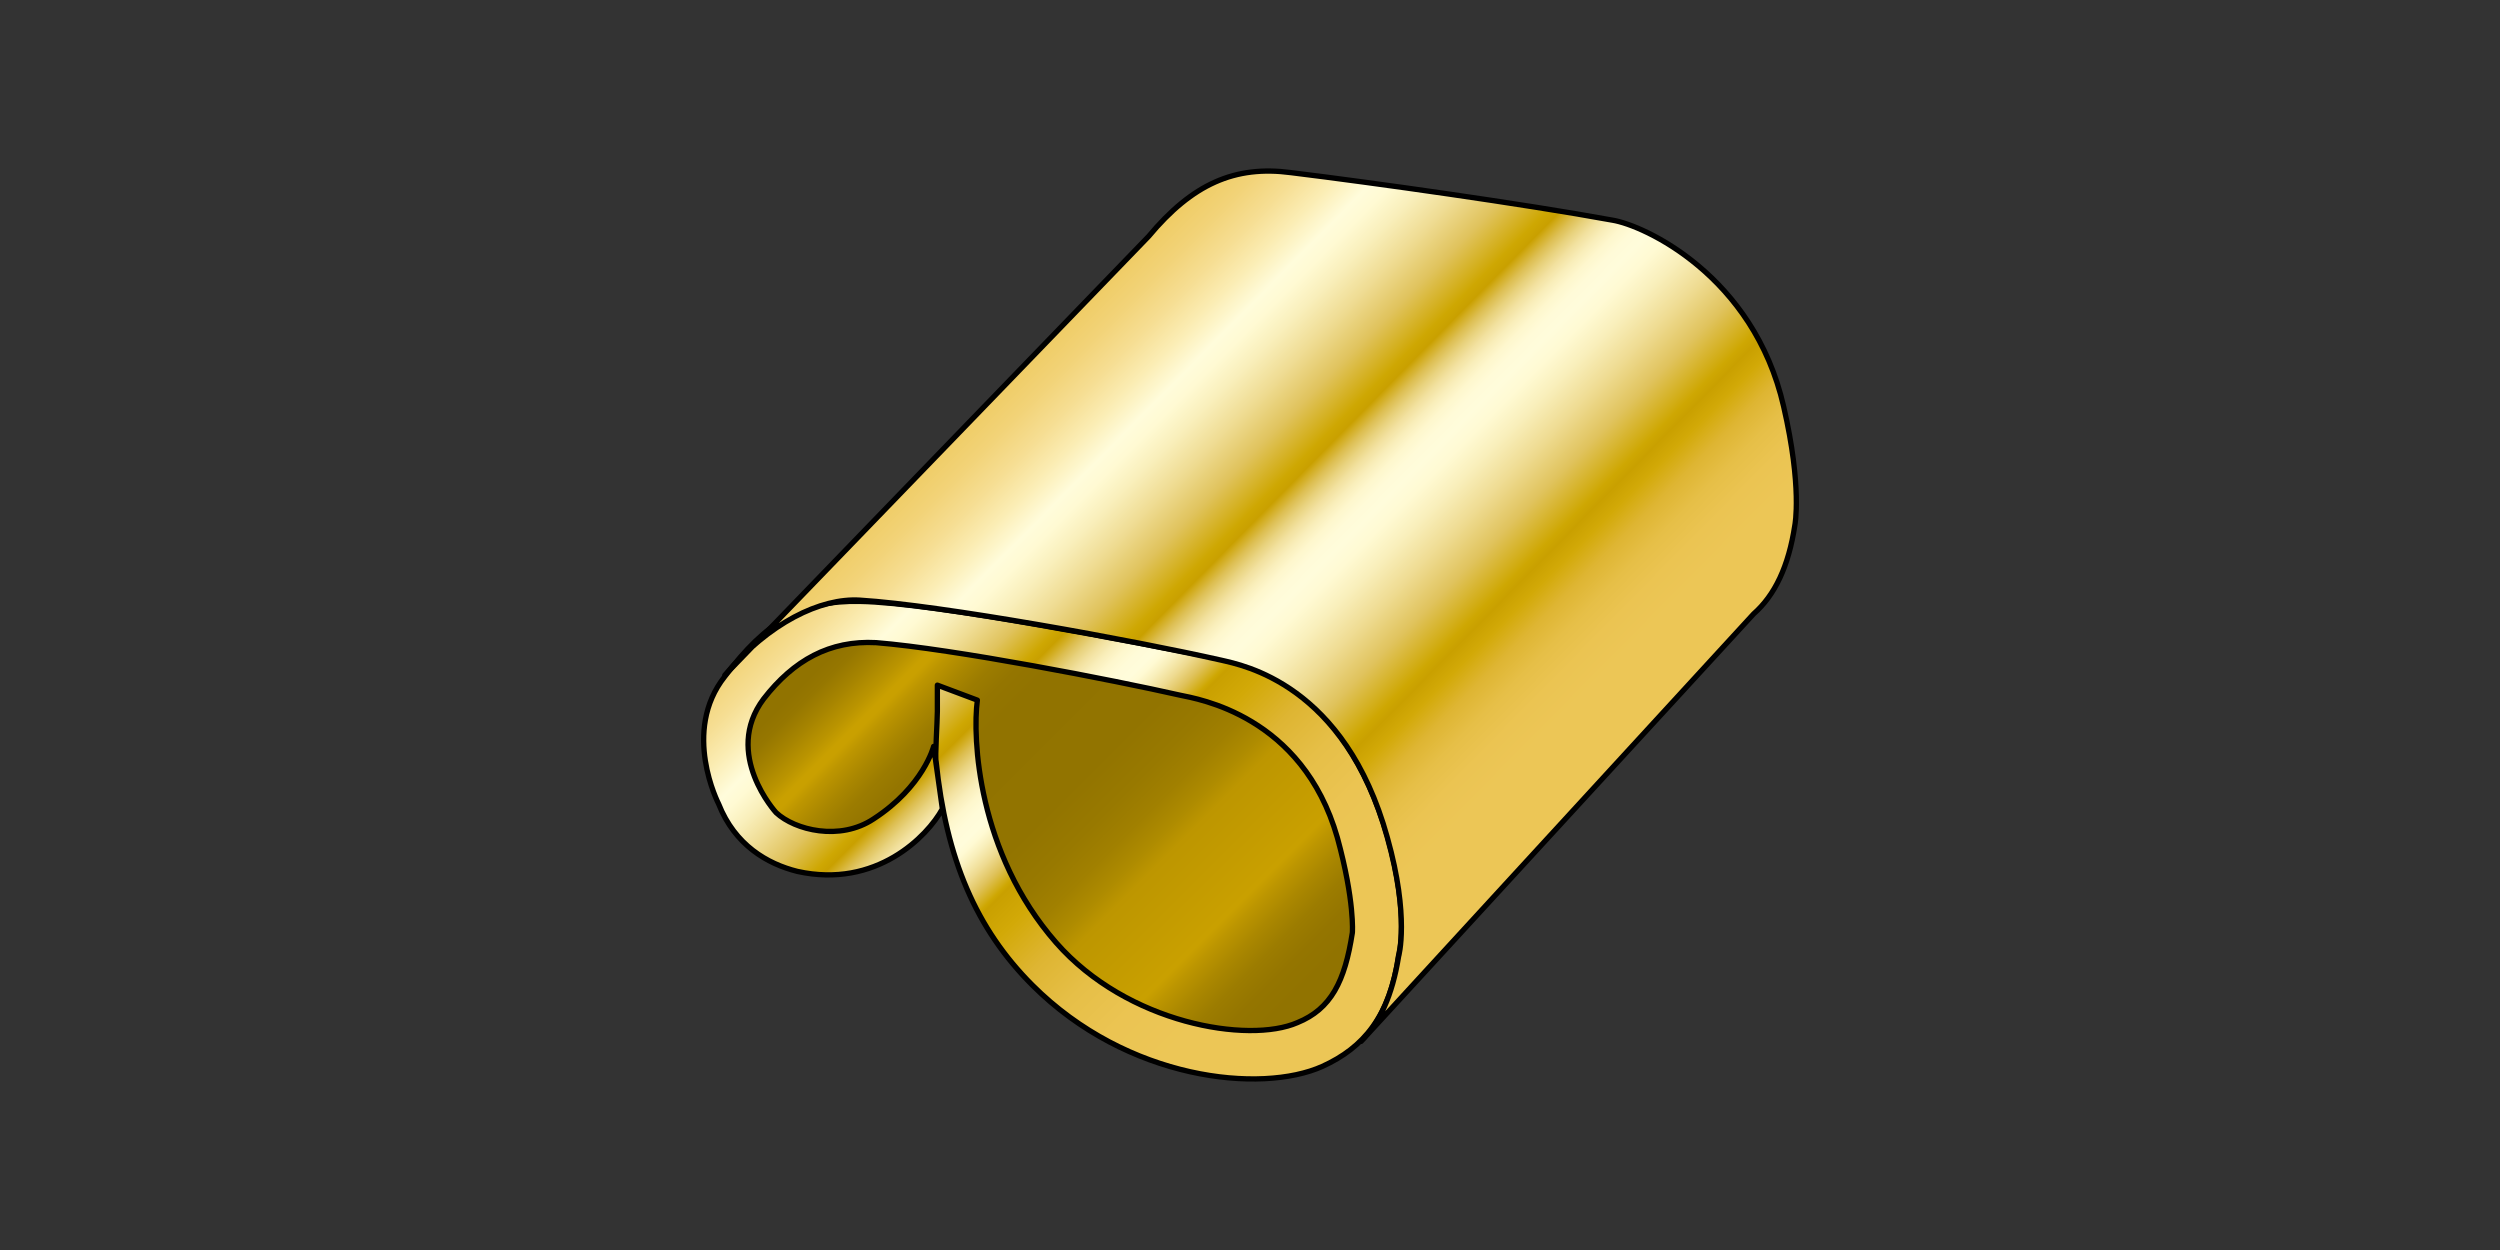
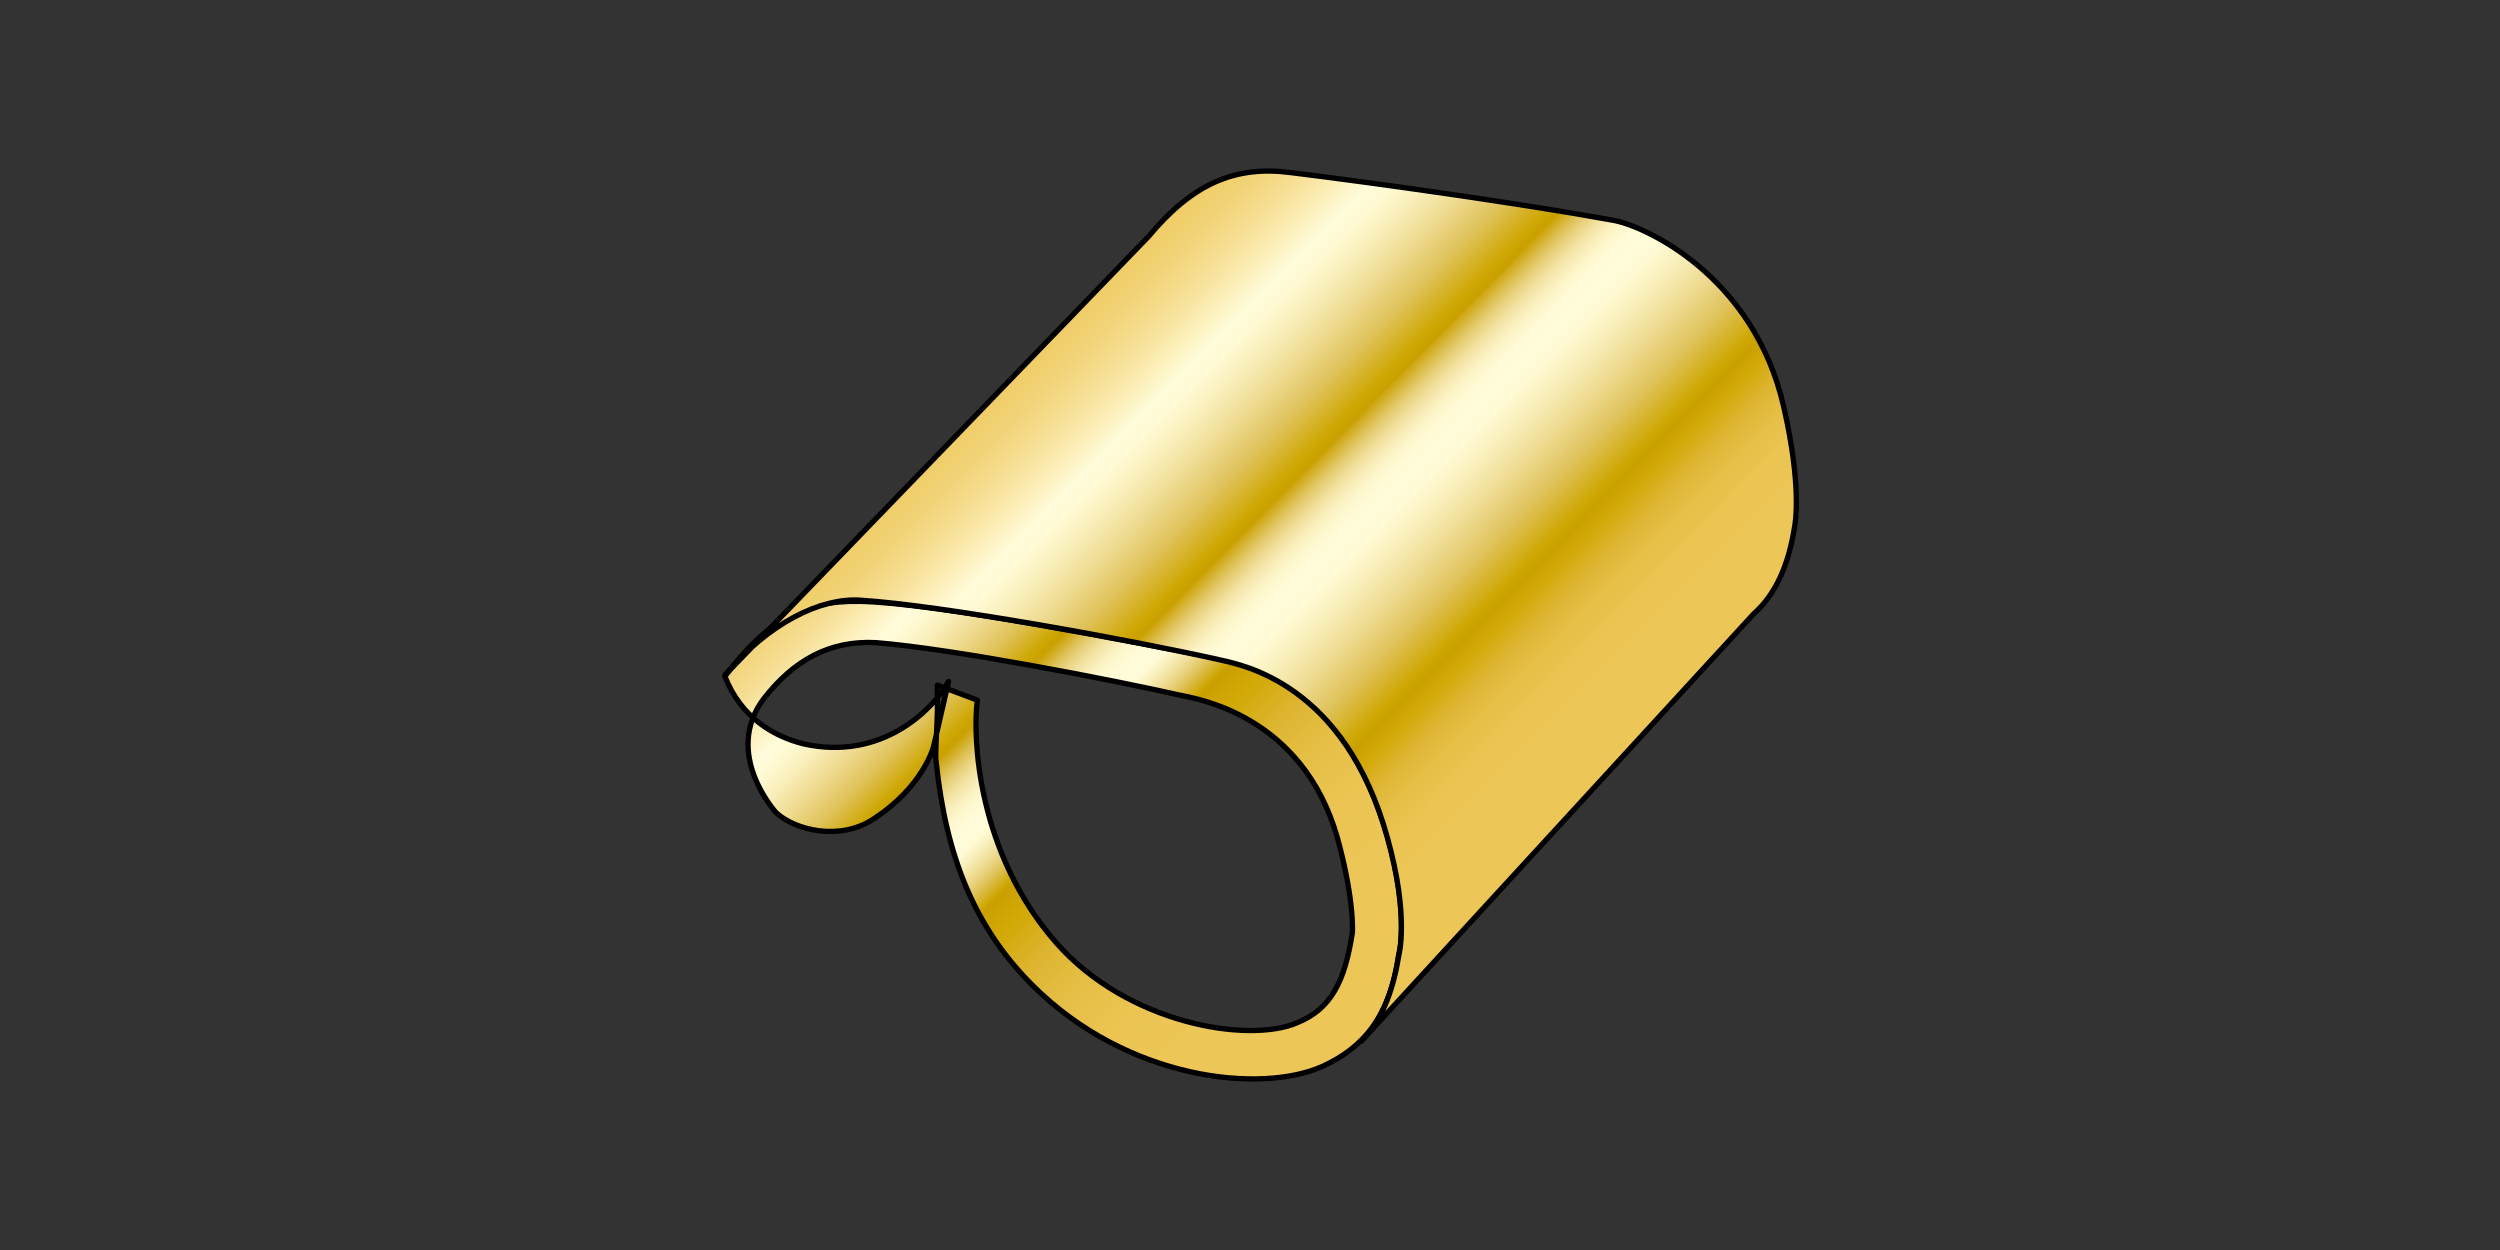
<svg xmlns="http://www.w3.org/2000/svg" version="1.1" id="レイヤー_1" x="0px" y="0px" width="200px" height="100px" viewBox="0 0 200 100" style="enable-background:new 0 0 200 100;" xml:space="preserve">
  <rect x="0" y="0" width="200" height="100" fill="#333333" stroke="none" />
  <style type="text/css">
	.st0{fill:url(#SVGID_1_);stroke:#000000;stroke-width:0.567;stroke-linejoin:round;}
	
		.st1{fill:url(#SVGID_00000182501287044339160460000014911906401045498511_);stroke:#000000;stroke-width:0.425;stroke-linejoin:round;}
	
		.st2{fill:url(#SVGID_00000084492251206323941910000014032236535657244306_);stroke:#000000;stroke-width:0.425;stroke-linejoin:round;}
</style>
  <g id="ribbon13">
    <linearGradient id="SVGID_1_" gradientUnits="userSpaceOnUse" x1="120.988" y1="251.892" x2="180.46" y2="192.42" gradientTransform="matrix(1.012 0 0 -1.012 -69.827 285.86)">
      <stop offset="0.294" style="stop-color:#917300" />
      <stop offset="0.307" style="stop-color:#967700" />
      <stop offset="0.324" style="stop-color:#A58300" />
      <stop offset="0.345" style="stop-color:#BB9500" />
      <stop offset="0.356" style="stop-color:#C9A000" />
      <stop offset="0.362" style="stop-color:#C9A000" />
      <stop offset="0.372" style="stop-color:#BC9500" />
      <stop offset="0.39" style="stop-color:#AA8700" />
      <stop offset="0.407" style="stop-color:#9C7C00" />
      <stop offset="0.426" style="stop-color:#947500" />
      <stop offset="0.448" style="stop-color:#917300" />
      <stop offset="0.542" style="stop-color:#927400" />
      <stop offset="0.58" style="stop-color:#987900" />
      <stop offset="0.609" style="stop-color:#A18000" />
      <stop offset="0.632" style="stop-color:#AE8B00" />
      <stop offset="0.65" style="stop-color:#BD9600" />
      <stop offset="0.73" style="stop-color:#C9A000" />
      <stop offset="0.742" style="stop-color:#BC9500" />
      <stop offset="0.762" style="stop-color:#AA8700" />
      <stop offset="0.782" style="stop-color:#9C7C00" />
      <stop offset="0.804" style="stop-color:#947500" />
      <stop offset="0.828" style="stop-color:#917300" />
      <stop offset="0.898" style="stop-color:#927400" />
      <stop offset="0.927" style="stop-color:#987900" />
      <stop offset="0.948" style="stop-color:#A18000" />
      <stop offset="0.965" style="stop-color:#AE8B00" />
      <stop offset="0.98" style="stop-color:#BF9800" />
      <stop offset="0.988" style="stop-color:#C9A000" />
    </linearGradient>
-     <path class="st0" d="M104.689,55.412l-33.4-8c0,0-1.9,1.7-4.3,2.6c-2.4,0.9-5.9,2.2-7.5,4.4s-1.3,2.8-0.2,8.9   c0.5,2.9,3,4.8,5.7,5.3c0.8,0.2,3.1-1.1,5.4-1.5c2.4-0.4,4.3-4.9,4.8-6c0.6-1.1,1.9,3.8,1.9,3.8l4.8,11.5c0,0,6,6.9,15.7,8.6   s12.1-8.4,12.1-8.4C111.689,74.212,104.689,55.412,104.689,55.412z" />
    <linearGradient id="SVGID_00000006697570725037351380000014707729375831861432_" gradientUnits="userSpaceOnUse" x1="127.948" y1="243.501" x2="176.117" y2="195.332" gradientTransform="matrix(1.012 0 0 -1.012 -69.827 285.884)">
      <stop offset="0.011" style="stop-color:#ECC656" />
      <stop offset="0.055" style="stop-color:#EDC75A" />
      <stop offset="0.094" style="stop-color:#EFCC65" />
      <stop offset="0.13" style="stop-color:#F2D378" />
      <stop offset="0.165" style="stop-color:#F6DE93" />
      <stop offset="0.198" style="stop-color:#FBEDB4" />
      <stop offset="0.23" style="stop-color:#FFFCDB" />
      <stop offset="0.245" style="stop-color:#FFFAD3" />
      <stop offset="0.268" style="stop-color:#F9EFBB" />
      <stop offset="0.297" style="stop-color:#EFDC93" />
      <stop offset="0.331" style="stop-color:#E0C35D" />
      <stop offset="0.367" style="stop-color:#CEA702" />
      <stop offset="0.376" style="stop-color:#C9A000" />
      <stop offset="0.382" style="stop-color:#D1AB1B" />
      <stop offset="0.393" style="stop-color:#DDBF53" />
      <stop offset="0.404" style="stop-color:#E8D27D" />
      <stop offset="0.415" style="stop-color:#F2E19F" />
      <stop offset="0.427" style="stop-color:#F9EEBA" />
      <stop offset="0.439" style="stop-color:#FEF7CD" />
      <stop offset="0.452" style="stop-color:#FFFBD8" />
      <stop offset="0.466" style="stop-color:#FFFCDB" />
      <stop offset="0.474" style="stop-color:#FFFAD3" />
      <stop offset="0.485" style="stop-color:#F9EFBB" />
      <stop offset="0.5" style="stop-color:#EFDC93" />
      <stop offset="0.516" style="stop-color:#E0C35D" />
      <stop offset="0.535" style="stop-color:#CEA702" />
      <stop offset="0.539" style="stop-color:#C9A000" />
      <stop offset="0.572" style="stop-color:#D2A907" />
      <stop offset="0.626" style="stop-color:#DEB532" />
      <stop offset="0.682" style="stop-color:#E6BF47" />
      <stop offset="0.741" style="stop-color:#EBC452" />
      <stop offset="0.809" style="stop-color:#ECC656" />
      <stop offset="0.919" style="stop-color:#ECC656" />
      <stop offset="0.927" style="stop-color:#ECC656" />
    </linearGradient>
-     <path style="fill:url(#SVGID_00000006697570725037351380000014707729375831861432_);stroke:#000000;stroke-width:0.425;stroke-linejoin:round;" d="   M74.689,59.712c0,0-0.8,3.2-4.8,5.8c-2.7,1.8-6.3,0.9-7.8-0.5c0,0-4.3-4.7-1-9.1c2.4-3.1,5.3-4.7,9-4.5c6.2,0.5,19,3,24.3,4.2   c1.4,0.3,9.8,1.6,12.6,11.4c1.4,5.1,1.2,7.6,1.2,7.6c-0.6,3.9-1.7,6.1-4.4,7.2c-3.9,1.7-13.6,0.1-19.3-6.4   c-6.3-7.2-6.7-16.4-6.3-19.4l-3.2-1.2v2.1c0,0.8-0.2,3.7-0.1,4c0.8,7.8,3.2,13.4,7.7,17.9c7.6,7.6,18.3,8.7,23.2,6.5   c3.3-1.5,5.4-4,6.1-8.9c0,0,0.9-3.1-0.9-9.5c-3.5-12.1-11.1-13.8-12.8-14.1c-7.3-1.4-23.4-4.6-29.4-4.7c-4.6-0.1-7.5,1.6-10.8,6   c-3.5,4.4-0.5,10.2-0.5,10.2c1.3,3.3,3.9,4.8,6.3,5.4c6.3,1.4,10.4-2.8,11.6-5L74.689,59.712z" />
+     <path style="fill:url(#SVGID_00000006697570725037351380000014707729375831861432_);stroke:#000000;stroke-width:0.425;stroke-linejoin:round;" d="   M74.689,59.712c0,0-0.8,3.2-4.8,5.8c-2.7,1.8-6.3,0.9-7.8-0.5c0,0-4.3-4.7-1-9.1c2.4-3.1,5.3-4.7,9-4.5c6.2,0.5,19,3,24.3,4.2   c1.4,0.3,9.8,1.6,12.6,11.4c1.4,5.1,1.2,7.6,1.2,7.6c-0.6,3.9-1.7,6.1-4.4,7.2c-3.9,1.7-13.6,0.1-19.3-6.4   c-6.3-7.2-6.7-16.4-6.3-19.4l-3.2-1.2v2.1c0,0.8-0.2,3.7-0.1,4c0.8,7.8,3.2,13.4,7.7,17.9c7.6,7.6,18.3,8.7,23.2,6.5   c3.3-1.5,5.4-4,6.1-8.9c0,0,0.9-3.1-0.9-9.5c-3.5-12.1-11.1-13.8-12.8-14.1c-7.3-1.4-23.4-4.6-29.4-4.7c-4.6-0.1-7.5,1.6-10.8,6   c1.3,3.3,3.9,4.8,6.3,5.4c6.3,1.4,10.4-2.8,11.6-5L74.689,59.712z" />
    <linearGradient id="SVGID_00000171716221752672788400000015033998212337130935_" gradientUnits="userSpaceOnUse" x1="80.363" y1="-19.243" x2="130.613" y2="-68.837" gradientTransform="matrix(1 0 0 -1 0 2)">
      <stop offset="0.011" style="stop-color:#ECC656" />
      <stop offset="0.055" style="stop-color:#EDC75A" />
      <stop offset="0.094" style="stop-color:#EFCC65" />
      <stop offset="0.13" style="stop-color:#F2D378" />
      <stop offset="0.165" style="stop-color:#F6DE93" />
      <stop offset="0.198" style="stop-color:#FBEDB4" />
      <stop offset="0.23" style="stop-color:#FFFCDB" />
      <stop offset="0.248" style="stop-color:#FFFAD3" />
      <stop offset="0.275" style="stop-color:#F9EFBB" />
      <stop offset="0.31" style="stop-color:#EFDC93" />
      <stop offset="0.35" style="stop-color:#E0C35D" />
      <stop offset="0.394" style="stop-color:#CEA702" />
      <stop offset="0.405" style="stop-color:#C9A000" />
      <stop offset="0.41" style="stop-color:#D1AB1B" />
      <stop offset="0.421" style="stop-color:#DDBF53" />
      <stop offset="0.432" style="stop-color:#E8D27D" />
      <stop offset="0.443" style="stop-color:#F2E19F" />
      <stop offset="0.455" style="stop-color:#F9EEBA" />
      <stop offset="0.467" style="stop-color:#FEF7CD" />
      <stop offset="0.48" style="stop-color:#FFFBD8" />
      <stop offset="0.494" style="stop-color:#FFFCDB" />
      <stop offset="0.512" style="stop-color:#FFFAD3" />
      <stop offset="0.539" style="stop-color:#F9EFBB" />
      <stop offset="0.574" style="stop-color:#EFDC93" />
      <stop offset="0.614" style="stop-color:#E0C35D" />
      <stop offset="0.658" style="stop-color:#CEA702" />
      <stop offset="0.668" style="stop-color:#C9A000" />
      <stop offset="0.686" style="stop-color:#D2A907" />
      <stop offset="0.714" style="stop-color:#DEB532" />
      <stop offset="0.743" style="stop-color:#E6BF47" />
      <stop offset="0.774" style="stop-color:#EBC452" />
      <stop offset="0.809" style="stop-color:#ECC656" />
      <stop offset="0.919" style="stop-color:#ECC656" />
      <stop offset="0.927" style="stop-color:#ECC656" />
    </linearGradient>
    <path style="fill:url(#SVGID_00000171716221752672788400000015033998212337130935_);stroke:#000000;stroke-width:0.425;stroke-linejoin:round;" d="   M140.289,49.112c1.7-1.5,2.8-3.8,3.3-7.1c0,0,0.6-3-0.9-9.5c-2.4-10.5-11.2-14.5-13.7-14.9c-7.1-1.3-19.2-3-25.7-3.8   c-4.5-0.6-7.9,0.9-11.4,5.1l-33.9,35.1c3.5-4.2,7.7-6.2,10.8-6c6.5,0.4,21.8,3.2,28.9,4.8c1.7,0.4,9.9,1.9,13.3,14.2   c1.8,6.4,0.9,9.5,0.9,9.5c-0.5,3.1-1.5,5.3-3,6.8L140.289,49.112z" />
  </g>
</svg>